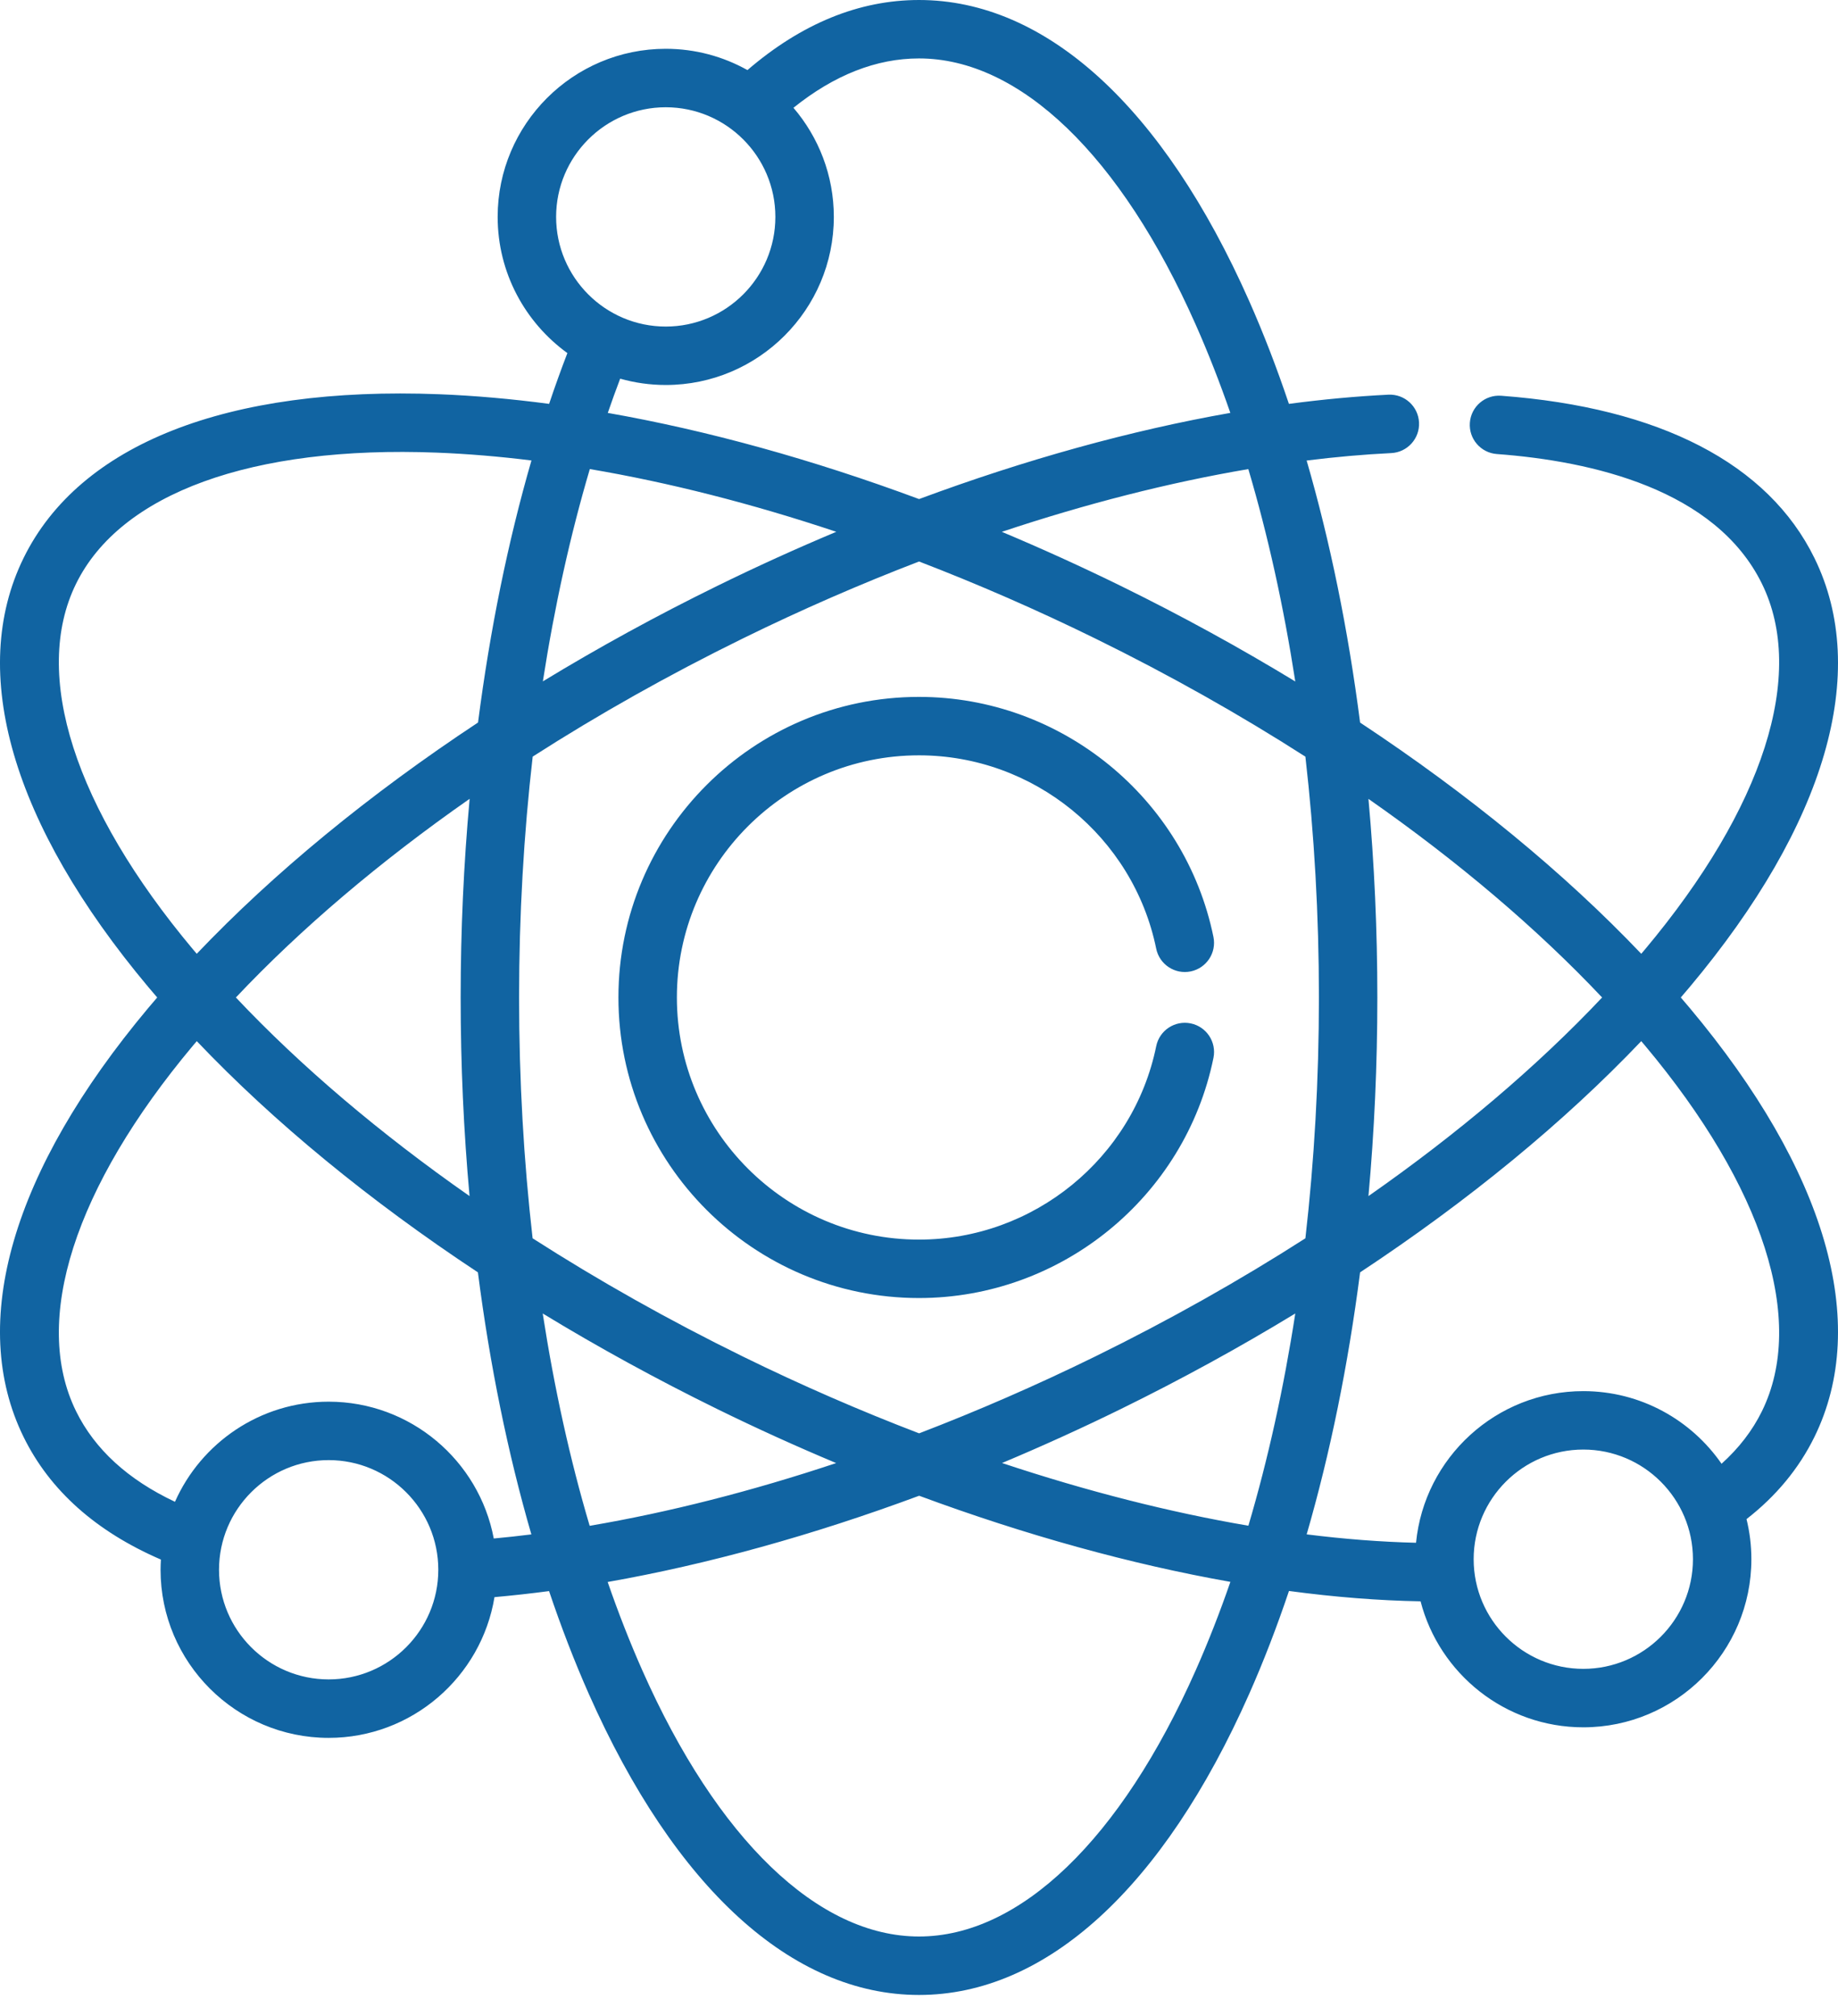
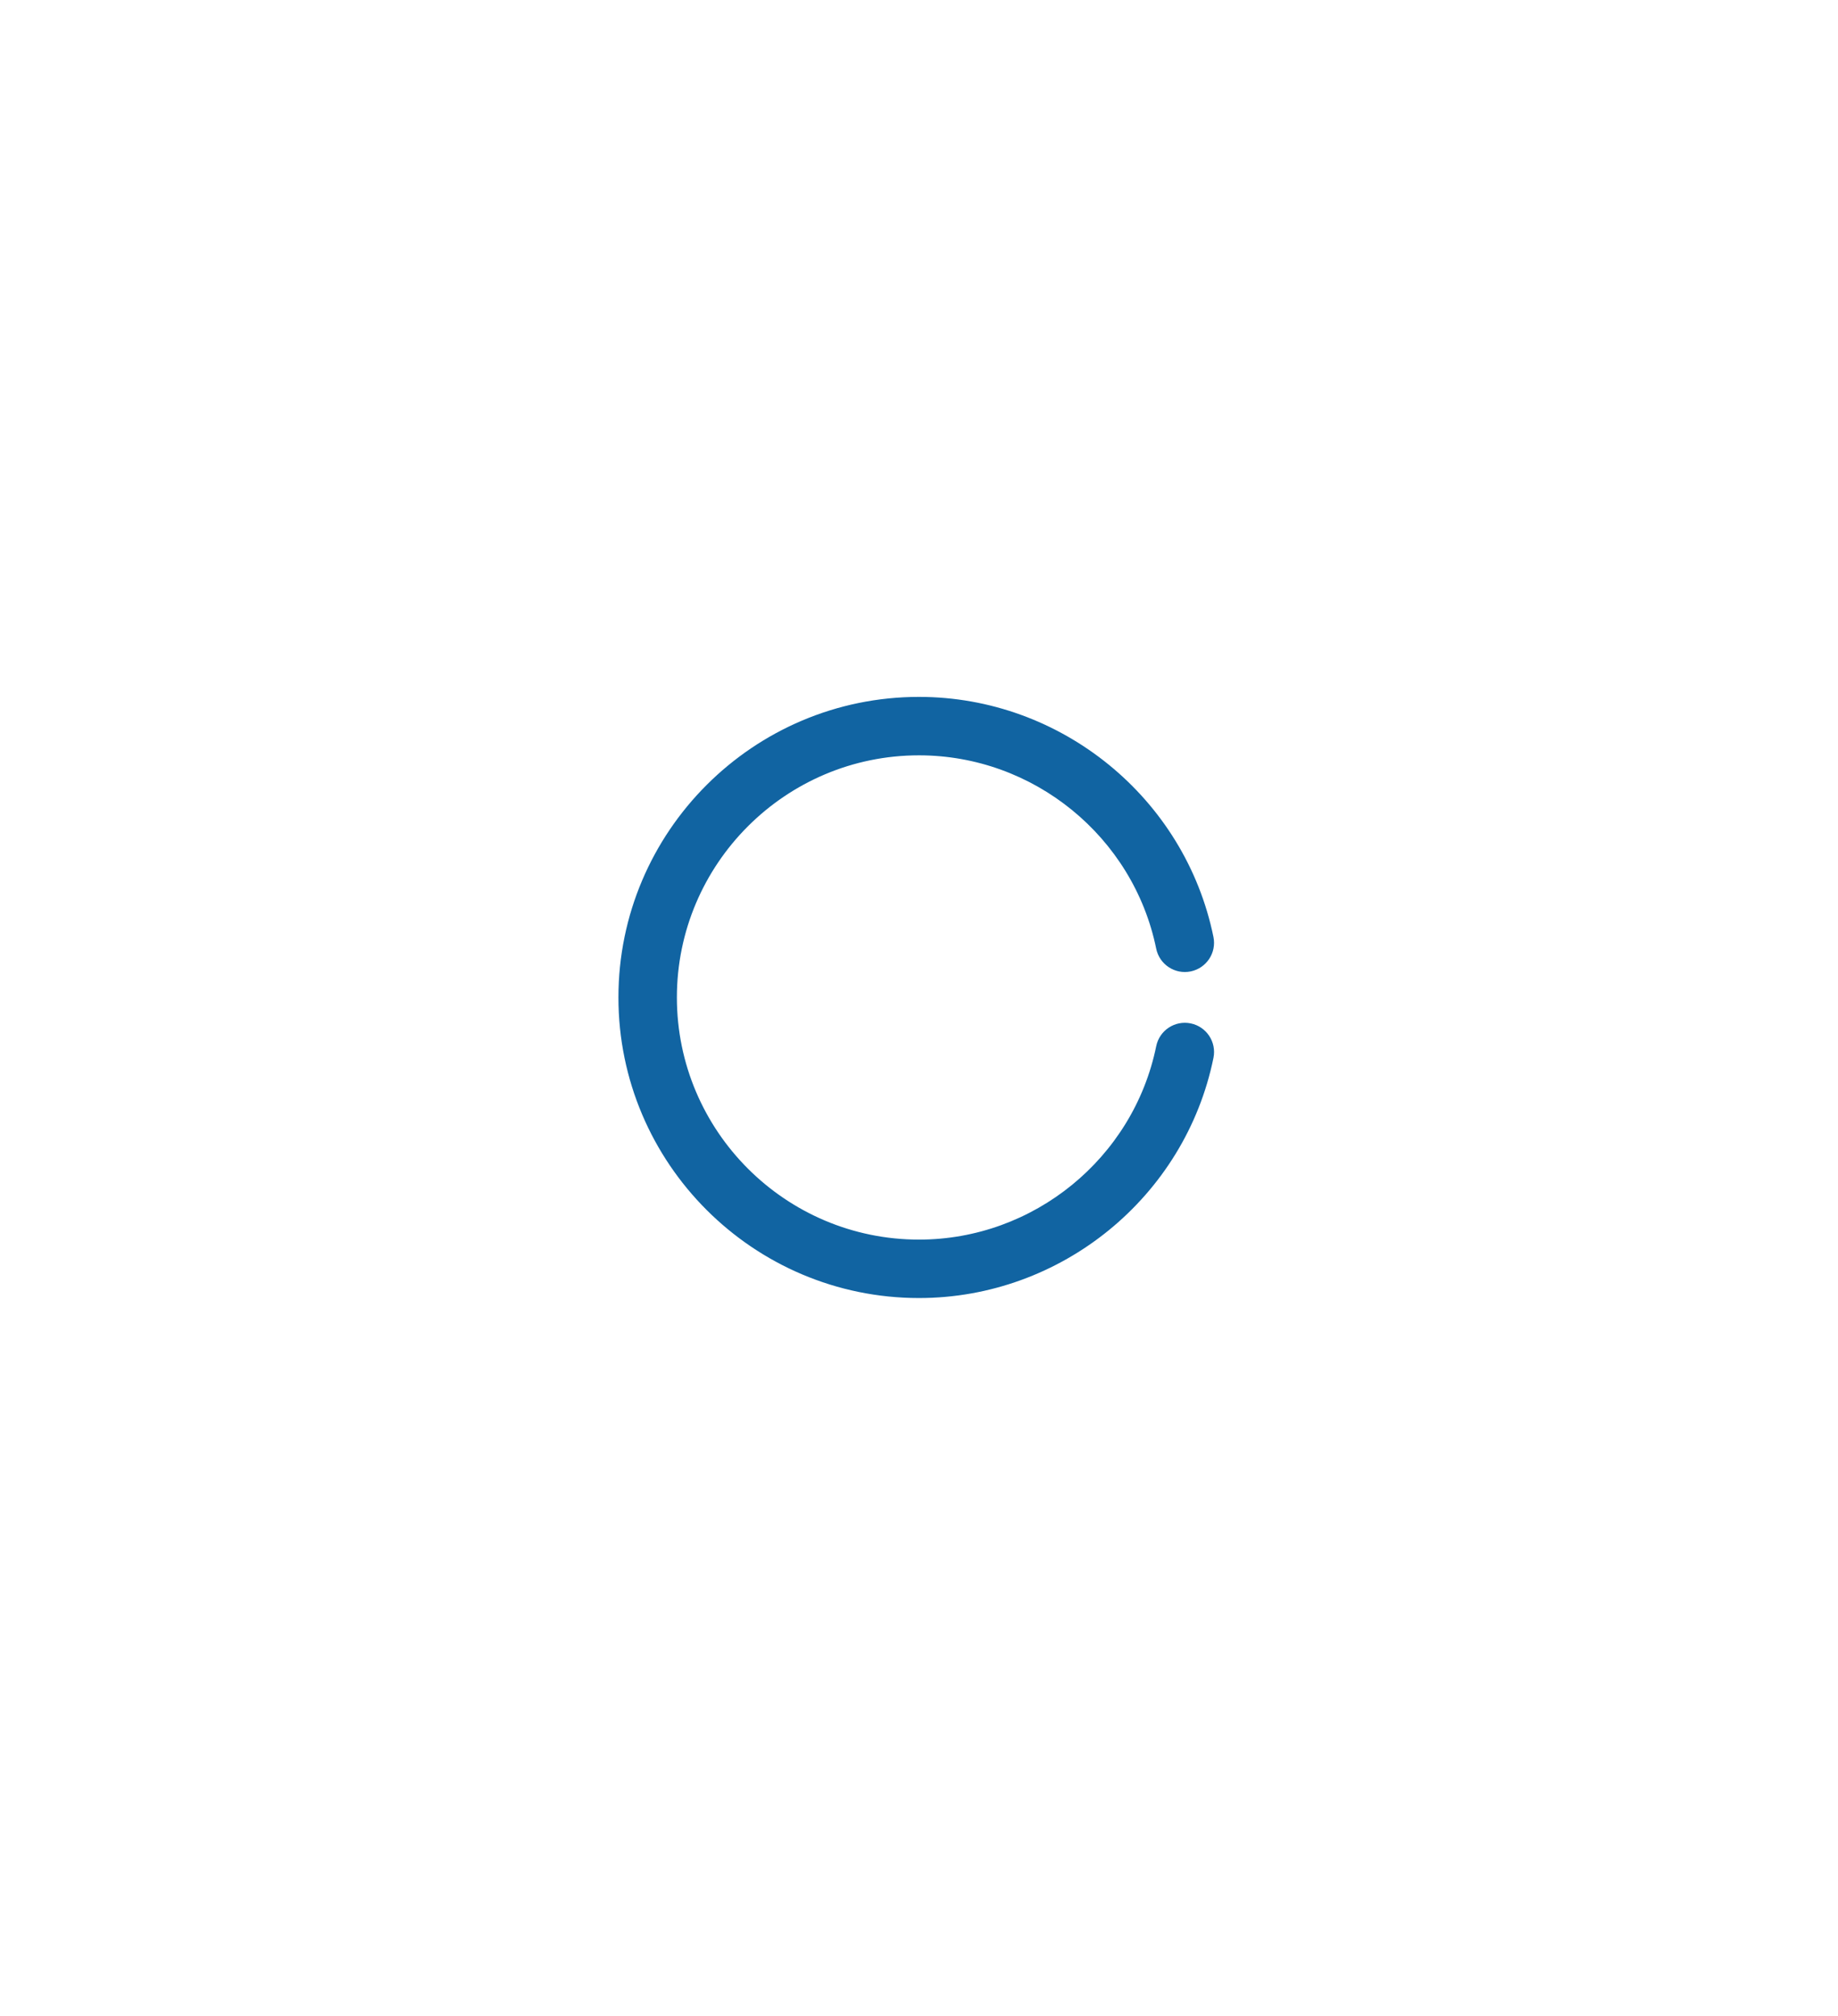
<svg xmlns="http://www.w3.org/2000/svg" width="62" height="68" viewBox="0 0 62 68" fill="none">
  <path d="M40.165 34.52C39.632 34.411 39.111 34.755 39.002 35.288C38.23 39.069 34.865 41.813 31 41.813C26.497 41.813 22.833 38.149 22.833 33.645C22.833 29.142 26.497 25.478 31 25.478C34.863 25.478 38.228 28.22 39.001 31.998C39.11 32.532 39.631 32.876 40.164 32.767C40.698 32.657 41.042 32.137 40.932 31.603C39.972 26.912 35.795 23.507 31 23.507C25.41 23.507 20.861 28.055 20.861 33.645C20.861 39.236 25.41 43.784 31 43.784C35.798 43.784 39.975 40.377 40.933 35.683C41.042 35.149 40.698 34.629 40.165 34.52Z" fill="#1164A2" />
-   <path d="M56.997 33.998C56.899 33.881 56.798 33.763 56.697 33.646C56.798 33.529 56.899 33.411 56.997 33.294C61.596 27.805 63.091 22.666 61.205 18.823C59.643 15.639 55.989 13.747 50.638 13.349C50.094 13.309 49.622 13.716 49.582 14.259C49.541 14.802 49.949 15.275 50.492 15.315C53.709 15.554 57.873 16.508 59.435 19.692C60.934 22.747 59.495 27.243 55.486 32.028C55.446 32.076 55.404 32.124 55.363 32.172C52.76 29.437 49.539 26.793 45.879 24.373C45.477 21.247 44.871 18.274 44.076 15.534C45.05 15.413 46.003 15.328 46.931 15.283C47.475 15.256 47.894 14.793 47.867 14.25C47.841 13.706 47.378 13.287 46.835 13.313C45.746 13.367 44.625 13.471 43.478 13.623C43.07 12.409 42.623 11.249 42.137 10.152C39.235 3.606 35.28 0 31 0C28.979 0 27.036 0.796 25.213 2.364C24.396 1.907 23.457 1.646 22.457 1.646C19.331 1.646 16.787 4.19 16.787 7.316C16.787 9.204 17.716 10.879 19.139 11.91C18.925 12.467 18.719 13.038 18.523 13.623C17.253 13.455 16.014 13.345 14.815 13.298C7.66 13.02 2.681 14.981 0.795 18.823C-1.091 22.666 0.404 27.805 5.003 33.294C5.101 33.411 5.202 33.529 5.303 33.646C5.202 33.763 5.101 33.881 5.003 33.998C0.404 39.487 -1.091 44.626 0.795 48.469C1.68 50.272 3.238 51.66 5.428 52.606C5.421 52.72 5.416 52.834 5.416 52.95C5.416 56.076 7.96 58.62 11.086 58.62C13.898 58.62 16.238 56.562 16.68 53.873C17.285 53.819 17.899 53.751 18.521 53.669C18.93 54.882 19.377 56.043 19.863 57.14C22.765 63.686 26.72 67.292 31 67.292C35.28 67.292 39.235 63.686 42.137 57.139C42.623 56.042 43.071 54.88 43.48 53.665C45.016 53.871 46.502 53.989 47.919 54.014C48.551 56.455 50.773 58.264 53.409 58.264C56.535 58.264 59.078 55.72 59.078 52.594C59.078 52.128 59.021 51.675 58.914 51.241C59.913 50.464 60.682 49.534 61.205 48.469C63.091 44.626 61.596 39.487 56.997 33.998ZM46.161 26.947C49.183 29.058 51.85 31.321 54.043 33.646C51.85 35.971 49.183 38.234 46.161 40.345C46.359 38.163 46.461 35.922 46.461 33.646C46.461 31.37 46.359 29.128 46.161 26.947ZM43.693 22.987C41.822 21.848 39.855 20.769 37.812 19.766C36.476 19.111 35.134 18.502 33.794 17.939C36.642 16.989 39.439 16.276 42.109 15.823C42.772 18.058 43.302 20.462 43.693 22.987ZM26.765 3.636C28.139 2.532 29.56 1.971 31 1.971C34.403 1.971 37.805 5.244 40.334 10.951C40.753 11.896 41.142 12.89 41.502 13.927C38.137 14.519 34.59 15.502 31.002 16.834C27.412 15.5 23.866 14.519 20.502 13.928C20.637 13.536 20.776 13.151 20.92 12.773C21.409 12.911 21.924 12.986 22.457 12.986C25.584 12.986 28.127 10.443 28.127 7.316C28.127 5.913 27.613 4.627 26.765 3.636ZM18.759 7.316C18.759 5.277 20.418 3.618 22.457 3.618C24.496 3.618 26.155 5.277 26.155 7.316C26.155 9.356 24.496 11.015 22.457 11.015C20.418 11.015 18.759 9.356 18.759 7.316ZM19.896 15.822C22.565 16.274 25.362 16.987 28.21 17.938C26.868 18.501 25.525 19.11 24.189 19.766C22.148 20.767 20.182 21.846 18.312 22.983C18.704 20.461 19.235 18.056 19.896 15.822ZM2.565 19.692C4.064 16.637 8.499 15.025 14.739 15.268C15.772 15.308 16.837 15.397 17.927 15.532C17.134 18.272 16.528 21.249 16.125 24.371C12.463 26.791 9.241 29.436 6.637 32.172C6.597 32.124 6.554 32.076 6.514 32.028C2.505 27.243 1.066 22.747 2.565 19.692ZM15.839 40.345C12.818 38.234 10.15 35.971 7.957 33.646C10.151 31.32 12.819 29.057 15.842 26.945C15.642 29.132 15.539 31.375 15.539 33.646C15.539 35.922 15.641 38.163 15.839 40.345ZM11.086 56.648C9.047 56.648 7.388 54.989 7.388 52.95C7.388 50.91 9.047 49.251 11.086 49.251C13.126 49.251 14.785 50.91 14.785 52.95C14.785 54.989 13.126 56.648 11.086 56.648ZM16.656 51.895C16.161 49.271 13.852 47.28 11.086 47.28C8.775 47.28 6.784 48.67 5.902 50.657C4.318 49.911 3.196 48.886 2.565 47.6C1.066 44.545 2.505 40.049 6.514 35.264C6.555 35.216 6.597 35.168 6.638 35.119C9.24 37.855 12.462 40.499 16.121 42.918C16.523 46.044 17.129 49.017 17.924 51.757C17.497 51.811 17.074 51.856 16.656 51.895ZM18.307 44.305C20.178 45.444 22.146 46.523 24.189 47.526C25.52 48.179 26.862 48.788 28.206 49.351C25.36 50.299 22.56 51.013 19.891 51.467C19.228 49.233 18.698 46.829 18.307 44.305ZM40.334 56.341C37.805 62.047 34.403 65.32 31 65.32C27.597 65.32 24.195 62.047 21.666 56.341C21.247 55.395 20.857 54.4 20.498 53.362C23.865 52.769 27.418 51.784 31.005 50.453C34.592 51.781 38.147 52.764 41.504 53.358C41.144 54.398 40.754 55.394 40.334 56.341ZM42.111 51.464C39.45 51.01 36.65 50.297 33.801 49.349C35.142 48.786 36.481 48.179 37.812 47.526C39.855 46.523 41.822 45.444 43.693 44.305C43.303 46.828 42.772 49.231 42.111 51.464ZM36.943 45.756C34.972 46.723 32.983 47.589 31.004 48.348C29.02 47.589 27.028 46.723 25.057 45.756C22.561 44.531 20.185 43.192 17.966 41.769C17.666 39.15 17.51 36.426 17.51 33.646C17.51 30.875 17.667 28.148 17.969 25.521C20.187 24.099 22.563 22.76 25.057 21.536C27.034 20.566 29.023 19.699 31.002 18.94C32.977 19.699 34.966 20.566 36.943 21.536C39.439 22.761 41.815 24.1 44.034 25.523C44.334 28.142 44.49 30.866 44.49 33.646C44.49 36.426 44.334 39.15 44.034 41.769C41.816 43.191 39.438 44.531 36.943 45.756ZM53.409 56.292C51.369 56.292 49.71 54.633 49.71 52.594C49.71 50.554 51.369 48.895 53.409 48.895C55.448 48.895 57.107 50.554 57.107 52.594C57.107 54.633 55.448 56.292 53.409 56.292ZM59.435 47.6C59.112 48.259 58.653 48.851 58.072 49.374C57.048 47.895 55.34 46.924 53.409 46.924C50.469 46.924 48.046 49.172 47.766 52.039C46.583 52.011 45.35 51.915 44.077 51.756C44.871 49.016 45.477 46.043 45.879 42.918C49.539 40.499 52.76 37.855 55.363 35.119C55.404 35.168 55.446 35.216 55.486 35.264C59.495 40.049 60.934 44.545 59.435 47.6Z" fill="#1164A2" />
</svg>